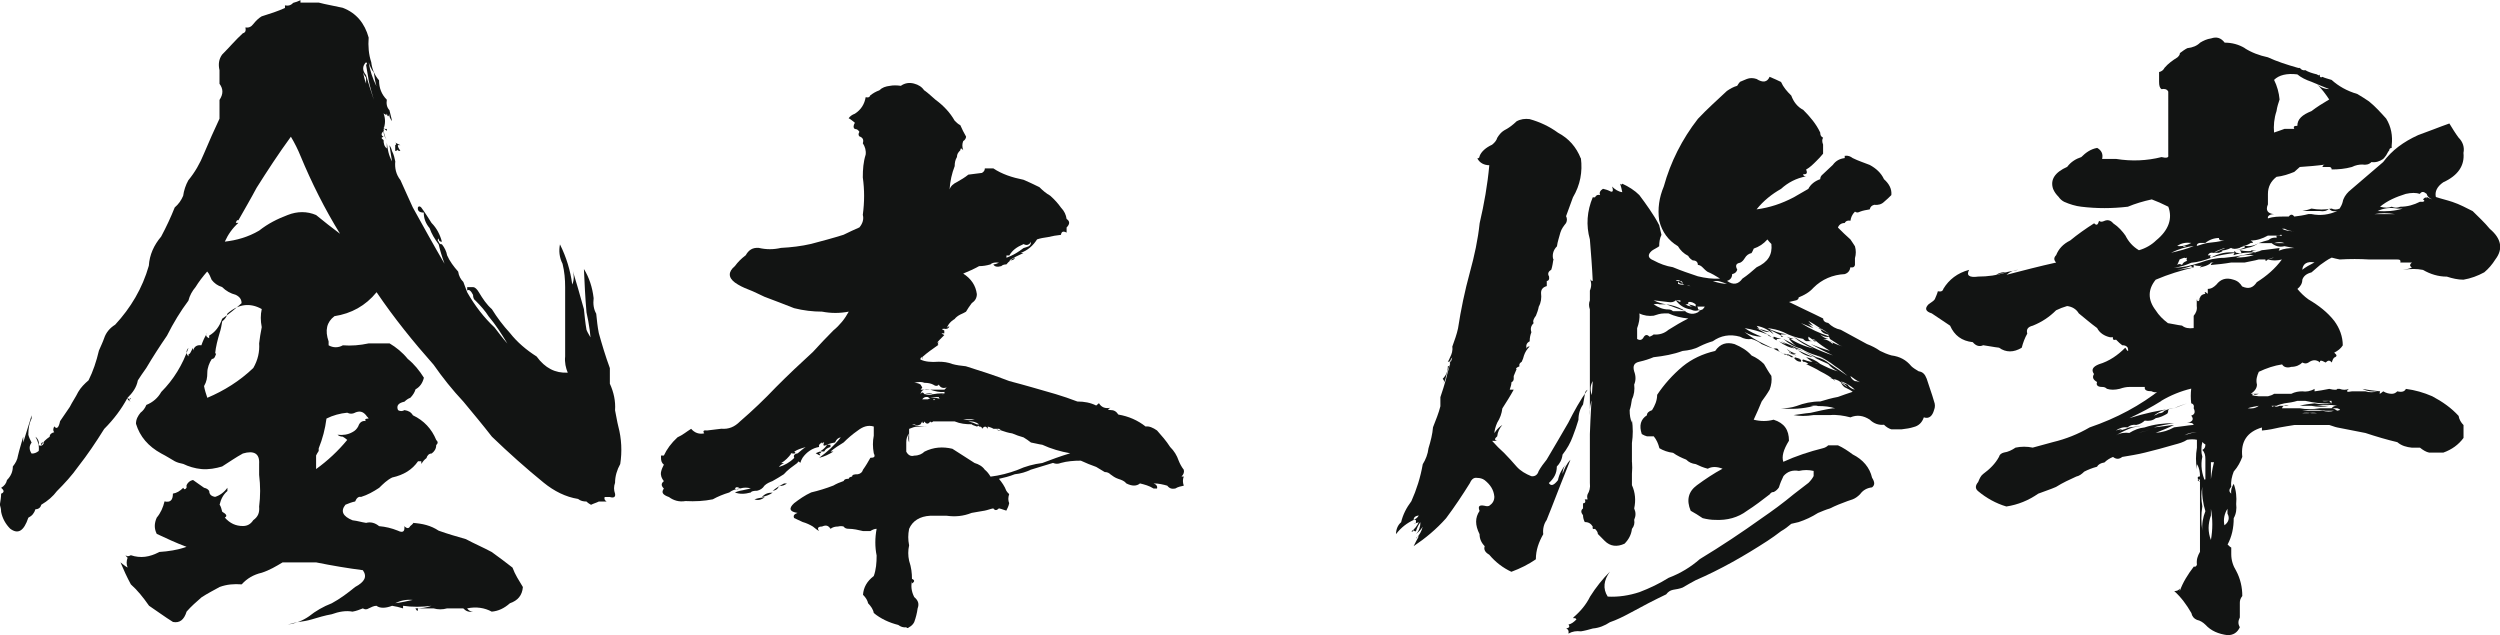
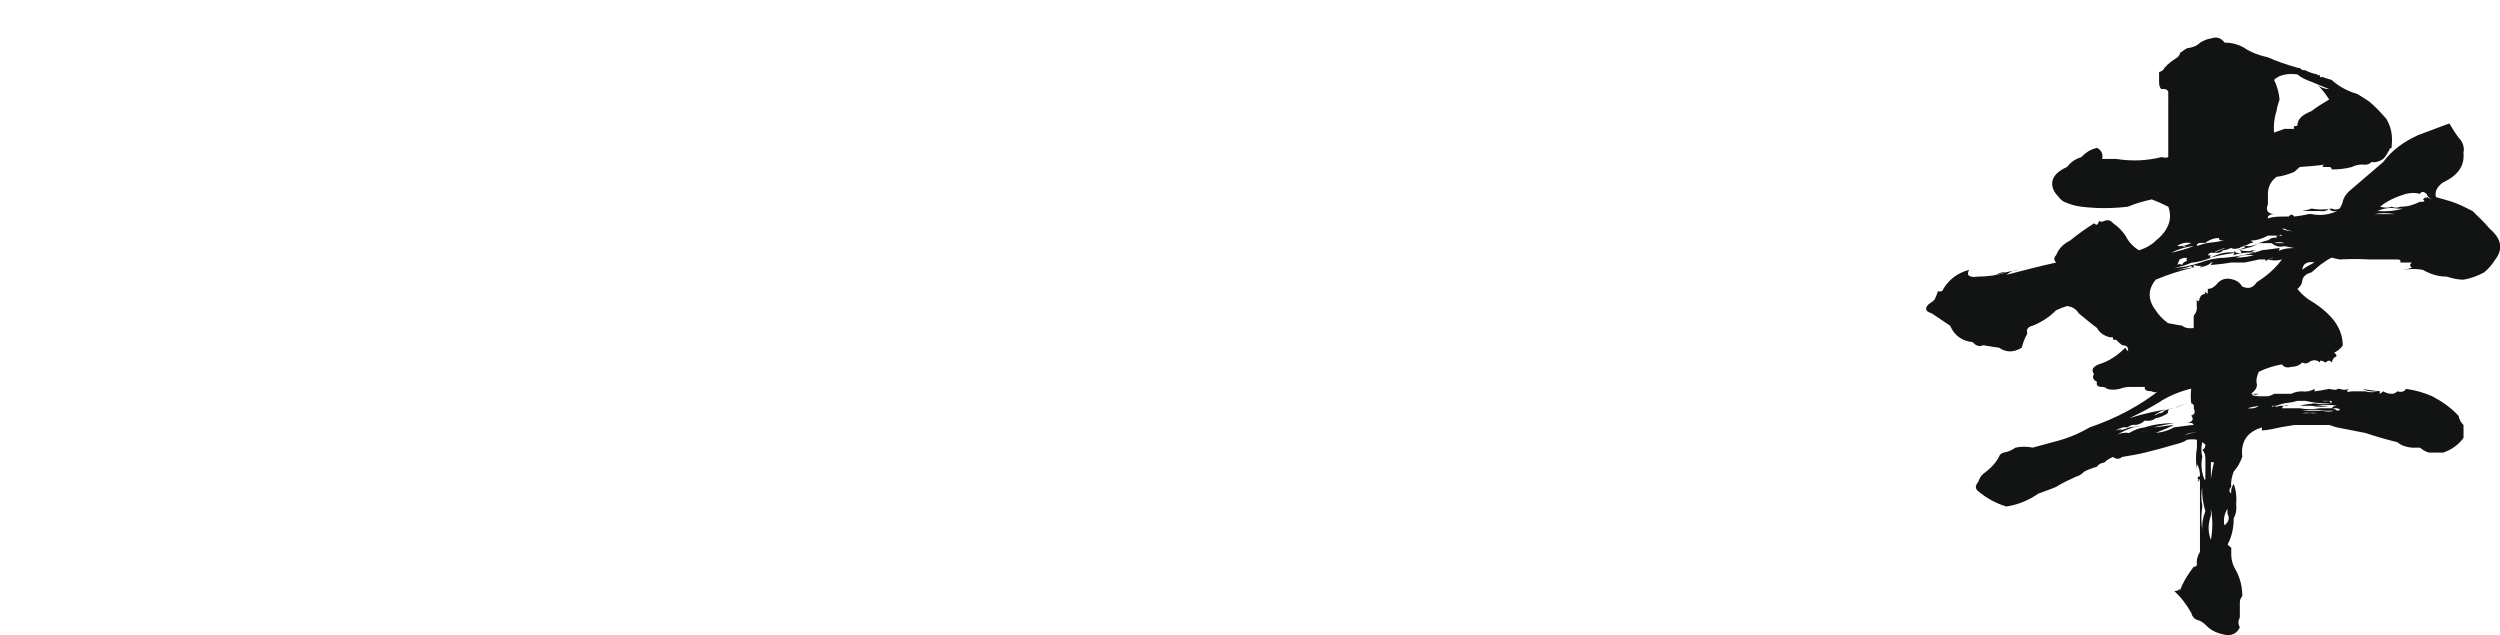
<svg xmlns="http://www.w3.org/2000/svg" id="_圖層_1" data-name="圖層 1" viewBox="0 0 375.75 95.44">
  <defs>
    <style>
      .cls-1 {
        fill: #121413;
      }
    </style>
  </defs>
-   <path class="cls-1" d="M47.91,.39c1.07,.29,2.34,.49,3.6,.78,2.05,.78,3.31,2.34,3.9,4.48-.1,1.27,0,2.53,.39,3.7,.1,.97,.49,1.95,1.17,2.72,0,1.17,.39,2.14,1.17,2.92-.1,.59,0,1.17,.39,1.56,.1,.49,.29,1.07,.39,1.66-.29-.39-.49-.78-.39-1.17-.1,.58-.29,.58-.39,0,0,.29-.1,.29-.49,0,.29,.78,.29,1.56,0,2.34h.49v.29c-.29-.2-.49-.39-.49-.58,0,.68,.1,1.36,.49,1.95-.29-.39-.49-.78-.49-1.36-.39,.39-.39,.68,0,.88-.39,.1-.39,.2,0,.49,0,.49,.1,.97,.49,1.26v-.88c.1,.98,.29,1.95,.78,2.82-.1-.78-.29-1.66-.39-2.43,.2,.29,.29,.49,.39,.88,.29,.58,.39,1.07,.49,1.56-.1,.98,.1,1.95,.78,2.82,.58,1.27,1.17,2.63,1.85,4.09,1.56,2.82,3.12,5.65,4.77,8.47-.39-1.07-.68-2.04-.88-2.92-.58-.78-1.07-1.56-1.36-2.43-.58-.68-.88-1.46-.88-2.34-.68,0-.97-.29-.88-.78,.1-.2,.29-.2,.49,0,.58,.78,1.07,1.56,1.56,2.34,.78,.78,1.27,1.75,1.56,2.82-.29,0-.49-.1-.49-.49-.19,.2-.19,.29,0,.49,.1,.29,.2,.39,.49,.39,.39,.49,.68,1.07,.78,1.66,.39,.88,.97,1.66,1.66,2.44,.1,.68,.39,1.17,.78,1.56,.2,.58,.39,1.07,.58,1.56,1.17,2.04,2.53,3.8,4.09,5.26,.68,.88,1.26,1.66,1.95,2.44-.88-1.46-1.75-2.82-2.82-4.09-.49-.78-1.17-1.56-1.95-2.34-.29-.2-.39-.49-.39-.88-.29-.58-.58-.88-.88-.68v-.49h.88c.29,0,.59,.29,.88,.78,.58,.97,1.17,1.85,1.95,2.53,.78,1.26,1.66,2.43,2.73,3.6,1.07,1.36,2.44,2.53,3.99,3.51,1.27,1.75,2.82,2.53,4.68,2.43-.29-.68-.49-1.55-.39-2.43v-10.42c0-1.17-.1-2.34-.39-3.51-.49-.97-.58-1.95-.39-2.92,.97,1.95,1.56,3.9,1.85,6.04,.29-.68,.29-1.46,0-2.34,.58,1.95,1.17,3.9,1.75,6.04,.1,.97,.2,2.04,.39,3.11,.19,.49,.49,.88,.68,1.27v1.46c0-1.75-.29-3.6-.68-5.36-.2-2.24-.29-4.38-.39-6.52,.78,1.27,1.27,2.73,1.46,4.38-.1,.88,0,1.66,.39,2.34,.1,.97,.19,1.95,.39,2.92,.49,1.75,.98,3.41,1.66,5.26v2.34c.58,1.27,.88,2.63,.78,3.99,.19,.88,.29,1.65,.49,2.43,.49,1.85,.58,3.8,.29,5.65-.49,.88-.78,1.85-.78,2.82-.2,.58-.2,1.07,0,1.65,.1,.49-.2,.68-.78,.49h-.78c-.1,.29,0,.49,.29,.68h-1.17c-.39,.2-.78,.29-1.17,.49-.2-.1-.49-.29-.68-.49-.49,0-.88-.09-1.27-.39-1.85-.29-3.6-1.17-5.16-2.44-2.63-2.14-5.26-4.48-7.79-6.92-1.36-1.75-2.82-3.5-4.28-5.26-1.65-1.76-3.12-3.6-4.48-5.55-3.02-3.41-5.94-7.01-8.57-10.9-1.66,2.04-3.8,3.21-6.33,3.6-1.17,.88-1.46,2.14-.88,3.8v.58c.68,.39,1.46,.39,2.14,0,1.27,.1,2.53,0,3.9-.29h3.12c.98,.58,1.95,1.36,2.73,2.33,.97,.78,1.75,1.75,2.43,2.83-.19,.78-.58,1.37-1.26,1.75-.1,.39-.39,.88-.78,1.27-.29,.1-.58,.29-.88,.58-.88,.19-1.26,.58-.97,1.27,.29,.19,.68,.19,.97,0,.58,.09,.98,.29,1.27,.78,1.65,.78,2.82,2.04,3.5,3.7,.29,.29,.29,.49,0,.78,0,.58-.29,.97-.68,1.26-.39,0-.68,.29-.78,.69-.39,.29-.58,.58-.78,.88v-.4h-.49c-.88,1.27-2.14,2.05-3.89,2.44-.78,.39-1.36,.97-1.95,1.55-.88,.58-1.75,1.07-2.73,1.37-.39-.1-.68,.19-.88,.68-.49,.1-.98,.29-1.46,.49-.78,.97-.39,1.75,1.07,2.34,.78,.09,1.36,.29,2.04,.39,.68-.19,1.36,0,1.95,.49,.97,.09,1.85,.29,2.82,.68,.78,.39,1.07,.1,.97-.68,.39,.39,.68,.39,.88,0,.49-.39,.58-.58,.39-.49,1.46,.1,2.72,.39,3.89,1.17,1.36,.49,2.73,.88,4.09,1.27,1.26,.68,2.63,1.26,3.89,1.94,1.07,.78,2.14,1.56,3.12,2.34,.39,1.07,.98,1.95,1.56,2.92-.1,1.27-.78,2.04-1.95,2.44-.88,.78-1.75,1.17-2.73,1.26-1.07-.58-2.34-.78-3.7-.49,.2,.29,.49,.49,.88,.49-.68,.1-1.07-.09-1.46-.49h-2.43c-.68,.19-1.36,.19-2.04,0h-2.34c0,.49-.1,.49-.39,0,.88,0,1.66-.1,2.43-.39-1.46,.2-2.92,.2-4.28,0v.39c-.58-.19-1.07-.29-1.65-.39-.98,.39-1.85,.39-2.34,0-.39,0-.78,.2-1.17,.39-.29,.19-.58,.19-.88,0-.49,.19-.97,.39-1.56,.49-.98-.19-2.05,0-3.12,.39-1.07,.19-2.05,.49-3.02,.78-.68,.2-1.27,.29-2.04,.4-.49,.09-.98,.19-1.56,.39,1.17-.2,2.24-.58,3.22-1.27,.97-.78,2.14-1.46,3.41-1.95,1.26-.68,2.43-1.56,3.5-2.44,1.46-.78,1.85-1.56,1.17-2.53-2.24-.29-4.58-.68-7.01-1.17h-5.06c-.97,.58-1.95,1.17-3.12,1.55-1.26,.29-2.24,.88-3.02,1.75-1.17-.09-2.24,0-3.31,.39-.88,.49-1.85,.98-2.73,1.56-.78,.68-1.56,1.36-2.24,2.14-.39,1.27-1.07,1.75-2.05,1.56-1.26-.78-2.43-1.66-3.6-2.44-.88-1.26-1.75-2.34-2.73-3.21-.58-1.07-1.07-2.14-1.56-3.31,.39,.29,.68,.58,1.07,.78-.19-.49-.19-.98,0-1.46-.19-.19-.29-.3-.29-.39,.2,.2,.39,.2,.78,0,1.46,.49,2.82,.29,4.28-.49,1.36-.09,2.73-.29,4.09-.77-1.56-.58-3.02-1.27-4.48-1.95-.39-.78-.39-1.56,0-2.44,.58-.68,.97-1.56,1.17-2.44,.88,.2,1.26-.19,1.26-1.17,.58-.09,1.07-.39,1.56-.88,.1,.29,.29,.29,.49,0v-.39c.19-.39,.49-.68,.97-.78,.58,.39,1.07,.78,1.66,1.17,.39,.1,.58,.2,.78,.49,0,.49,.29,.78,.88,.88,.68-.2,1.36-.68,1.85-1.37v.49c-.58,.49-.97,1.17-1.17,2.04,.2,.29,.29,.68,.39,1.07,.68,.39,.78,.68,.39,.88,.78,.88,1.66,1.27,2.72,1.27,.68,0,1.17-.29,1.56-.88,.68-.49,.97-1.07,.88-2.04,.2-1.56,.2-3.12,0-4.77v-1.65c.1-1.56-.78-2.05-2.44-1.56-1.07,.58-2.04,1.27-3.12,1.95-.97,.29-2.04,.49-3.12,.39-.97-.09-1.95-.39-2.72-.77-.49-.1-.88-.2-1.27-.4-.68-.39-1.26-.77-2.04-1.17-1.95-1.07-3.21-2.53-3.8-4.47,0-.68,.29-1.17,.68-1.66,.39-.29,.68-.68,.88-1.17,.98-.39,1.75-1.07,2.24-1.95,1.85-1.85,3.21-4.09,4.09-6.62-.39,.39-.39,.88,0,1.27,0-.29,0-.39,.19-.39,.2-.29,.29-.58,.49-.88v.39c.2-.58,.58-.88,1.26-.78,.2-.58,.49-1.27,.88-1.85-.29,.29-.2,.58,.29,.78v-.39c.88-.49,1.56-1.36,1.95-2.53,.98-.68,1.95-1.46,2.92-2.34,0-.58-.29-.97-.88-1.26-.78-.2-1.46-.58-2.05-1.17-.68-.2-1.17-.58-1.56-1.07-.2-.49-.39-.97-.68-1.26-.68,.78-1.27,1.56-1.75,2.34-.49,.58-.88,1.26-1.07,2.04-1.17,1.56-2.24,3.31-3.22,5.26-1.07,1.56-2.14,3.21-3.12,4.87-.49,.68-.88,1.26-1.26,1.85-.2,1.07-.78,1.86-1.56,2.63,.29,.29,.49,.29,.49,0-.29,.19-.29,.39,0,.58-.39-.19-.49-.39-.49-.58-.88,1.65-2.04,3.21-3.5,4.67-1.27,2.04-2.53,3.9-3.9,5.65-.97,1.37-2.04,2.53-3.21,3.7-.58,.78-1.36,1.46-2.34,2.04-.1,.39-.39,.68-.88,.68-.19,.58-.49,.98-1.07,1.27-.68,2.04-1.56,2.53-2.73,1.65-.68-.68-1.17-1.55-1.36-2.53,0-.39-.1-.78-.19-1.07,.1-.58,.19-1.17,.19-1.66,.49-.19,.49-.49,0-.88,.49-.29,.78-.68,.88-1.17,.58-.58,.88-1.26,.88-2.04,.39-.49,.68-.97,.78-1.66,.2-.88,.49-1.75,.78-2.82v.88c.39-1.36,.88-2.73,1.26-4.09v.49c-.39,.78-.49,1.56-.49,2.44,.1,.39,.29,.78,.49,1.17-.39,.49-.39,1.07,0,1.65,.39,0,.68-.09,1.07-.39,.1-.78-.1-1.46-.49-2.14,.39,.29,.59,.78,.49,1.27,.39,.19,.68,0,.78-.39-.29-.1-.49,.1-.39,.39,.29-.49,.68-.88,1.26-1.27,0-.39,.29-.58,.68-.68-.19-.19-.19-.49,0-.88,.39,.49,.68,.2,.88-.78,.49-.68,.97-1.46,1.46-2.14,.39-.78,.88-1.46,1.26-2.24,.39-.68,.98-1.27,1.56-1.76,.68-1.36,1.17-2.82,1.56-4.47,.29-.68,.58-1.27,.78-1.85,.29-.88,.88-1.56,1.66-2.04,2.34-2.53,4.09-5.46,5.06-8.86,.1-1.65,.78-3.12,1.85-4.38,.78-1.46,1.46-2.92,2.04-4.38,.58-.49,.98-1.07,1.27-1.75,.1-.78,.39-1.65,.78-2.34,.97-1.17,1.75-2.53,2.34-3.99,.78-1.85,1.56-3.6,2.34-5.26v-2.82c.58-.88,.58-1.65,0-2.43v-2.04c-.2-.88-.1-1.66,.39-2.34,1.07-1.07,2.05-2.24,3.12-3.21,.39-.1,.49-.39,.39-.88,.49,.1,.88-.1,1.17-.49,.39-.49,.78-.88,1.26-1.17,1.27-.39,2.44-.78,3.51-1.26v-.39c.49,.1,.88,0,1.26-.39,.39-.1,.68-.2,1.07-.39V.39h2.73Zm-13.73,46.74c-.1,.49-.39,.88-.78,1.17-.1,.58-.19,1.17-.39,1.75-.29,.98-.58,2.05-.68,3.12,.19-.19,.19,0,0,.39-.1,.29-.29,.39-.49,.39-.39,.58-.68,1.37-.68,2.04,0,.78-.1,1.37-.49,2.04,.1,.58,.29,1.17,.49,1.76,2.53-1.07,4.87-2.53,6.91-4.48,.68-1.17,.97-2.44,.88-3.7,.1-.78,.2-1.56,.39-2.44-.19-.97-.19-1.85,0-2.72-1.75-.98-3.5-.78-5.16,.68Zm9.54-26.58c-1.85,2.53-3.5,5.06-5.16,7.69-.88,1.66-1.85,3.31-2.73,4.87-.2-.1-.29,.1-.39,.39h.39c-.88,.78-1.56,1.75-2.04,2.82,1.75-.2,3.5-.68,5.16-1.66,1.36-1.07,2.73-1.75,4.28-2.34,1.46-.58,2.92-.58,4.28,0,1.17,.97,2.44,1.95,3.6,2.82-2.34-3.8-4.28-7.7-5.94-11.69-.39-.97-.88-1.95-1.46-2.92Zm9.64,41.48c-.39,.2-.78,.2-1.17,0-1.07,.1-2.14,.39-3.12,.88-.2,1.56-.58,3.02-1.17,4.48v.39c-.2,.29-.29,.49-.39,.68v2.04c1.75-1.26,3.31-2.72,4.68-4.38-.2-.19-.49-.39-.68-.49-.29,0-.58-.1-.78-.29,.78,.1,1.56,0,2.24-.39,.39-.19,.68-.49,.88-.88,.19-.58,.58-.88,1.17-.78-.29-.19-.1-.39,.39-.39-.1-.19-.29-.29-.39-.49-.49-.58-.98-.68-1.66-.39Zm1.17-52c0,.88,.2,1.75,.49,2.53v-.88c-.39-.49-.58-1.07-.49-1.66Zm.49-.68c-.58,.58-.58,1.26,0,1.95,.39,1.36,.78,2.53,1.17,3.7-.29-.97-.58-1.95-.78-2.92-.1-.78-.29-1.56-.39-2.34,.19-.1,.19-.2,0-.39Zm.39,0c.2,1.26,.58,2.43,1.17,3.6-.19-.68-.29-1.36-.39-2.04-.39-.49-.58-.97-.78-1.56Zm4.38,12.46c0,.29,.19,.58,.39,.88-.39,0-.49-.1-.39-.39,0,.29-.2,.39-.39,.39v-.88c.2-.1,.2-.2,0-.39,.2,.1,.49,.29,.78,.39h-.39Zm-.39,68.85c.88-.1,1.75-.29,2.63-.49-.98-.09-1.85,.1-2.63,.49Z" />
-   <path class="cls-1" d="M138.96,13.6c.6,.43,1.11,.94,1.62,1.37,1.28,.94,2.22,1.97,2.9,3.16,.26,.26,.51,.52,.86,.69,.26,.59,.51,1.11,.86,1.71,0,.26-.17,.52-.43,.68-.17,.43-.17,.86,0,1.37-.26-.34-.43-.34-.43,0-.34,.34-.51,.59-.51,1.02-.26,.43-.34,.86-.34,1.37-.43,1.11-.68,2.22-.77,3.5,.17-.52,.6-.86,1.11-1.11,.6-.34,1.19-.68,1.71-1.11,.68-.09,1.37-.17,2.05-.26,.26-.17,.43-.34,.43-.68h1.28c1.28,.86,2.82,1.37,4.53,1.71,.77,.34,1.54,.68,2.39,1.11,.51,.51,1.02,.94,1.62,1.28,.68,.6,1.2,1.19,1.62,1.79,.51,.52,.77,1.11,.85,1.71,.51,.34,.51,.77,0,1.28v.77c-.51-.26-.77-.17-.85,.34-.69,.08-1.28,.17-1.97,.34-.6,.08-1.11,.17-1.62,.34-.6,.94-1.37,1.63-2.48,2.05h.43c-.77,.34-1.45,.69-2.14,1.12,.43,0,.77-.09,.86-.43-.51,.26-.94,.59-1.28,1.02-.34,0-.6,.09-.77,.26-.6,.17-1.02,.09-1.19-.26,.34,0,.6-.17,.85-.26-.6-.08-1.02,0-1.28,.26-.6,.17-1.11,.26-1.71,.26-.77,.43-1.54,.77-2.39,1.12,1.2,.77,1.88,1.79,2.05,3.08,0,.59-.26,1.02-.77,1.37-.34,.43-.6,.86-.86,1.28-.26,.17-.51,.26-.86,.43-.34,.17-.68,.43-.86,.68-.6,.34-1.02,.86-1.2,1.45,.09-.26,.26-.34,.43-.34-.17,.34-.43,.43-.77,.34-.43,0-.43,.09,0,.26v.43h-.43c.09,.08,.26,.17,.43,.26-.51,.51-.94,.94-1.37,1.45,0-.26,.17-.34,.51-.34-.17,.26-.17,.34,0,.34-.86,.6-1.71,1.2-2.48,1.88,.09,0,.09,.08,0,.34v-.34c-.17,0-.26,.17-.26,.34,.68,.34,1.62,.43,2.74,.34,.77,0,1.37,.08,2.05,.34,.6,.17,1.28,.26,2.05,.34,2.14,.68,4.36,1.37,6.5,2.22,2.31,.6,4.62,1.28,7.01,1.97,1.11,.34,2.14,.68,3.25,1.11,1.03,0,1.97,.17,2.82,.6,.17-.08,.26-.26,.43-.34,.34,.59,.94,.85,1.71,.68-.43,.26-.43,.34,0,.34,.51,0,.86,.17,1.2,.68,1.54,.26,2.91,.86,4.1,1.8,.51-.09,1.11,.17,1.71,.59,.68,.77,1.37,1.54,1.97,2.48,.6,.59,1.02,1.28,1.28,2.05,.17,.43,.43,.94,.77,1.37,.09,.34,0,.68-.34,1.03h.34c-.17,.43-.17,.86,0,1.37-.43,.09-.86,.17-1.28,.43-.51,.09-.86,0-1.2-.43-.6-.17-1.28-.34-2.05-.34,.43,.17,.6,.43,.51,.77h-.51c-.68-.43-1.37-.6-2.05-.77-.51,.43-1.2,.43-2.05,0-.26-.34-.68-.52-1.2-.68-.51-.17-.85-.43-1.2-.69-.17-.17-.43-.34-.85-.34-.43-.26-.86-.51-1.28-.77-.77-.26-1.54-.59-2.31-.94-1.03,0-2.05,.08-2.99,.34-.43,.17-.77,.17-1.2,0-1.11,.34-2.22,.68-3.34,1.02-.68,.34-1.54,.6-2.39,.68-.86,.34-1.62,.52-2.39,.69,.43,.51,.86,1.11,1.11,1.79,.09,.17,.26,.34,.43,.51-.17,.51-.17,.94,0,1.37-.08,.43-.26,.77-.43,1.11-.34-.08-.68-.26-1.11-.34-.34,.34-.6,.34-.85,0-.43,.08-.86,.26-1.28,.34-.68,.09-1.37,.26-1.97,.34-1.28,.51-2.48,.6-3.76,.43h-2.48c-1.54,.08-2.65,.77-3.16,1.97-.17,.86-.17,1.62,0,2.48-.17,.77-.17,1.54,0,2.31,.34,1.02,.43,1.88,.43,2.73,.43,.17,.43,.43,0,.68v-.34c-.17,.77-.09,1.54,.34,2.39,.6,.51,.77,1.02,.51,1.71-.09,.68-.26,1.37-.51,2.05-.17,.34-.43,.6-.77,.77-.17,.17-.34,.17-.43,0-.43,.09-.86-.08-1.2-.34-1.37-.34-2.65-.94-3.68-1.79-.08-.52-.43-1.03-.85-1.46-.09-.43-.34-.86-.77-1.28,.08-1.11,.6-2.05,1.62-2.82,.34-.94,.43-1.97,.43-3.08-.26-1.28-.26-2.65,0-4.02-.34,0-.68,.17-.94,.34h-1.11c-.69-.17-1.46-.34-2.14-.34-.34,0-.6-.08-.77-.34-.26-.08-.51-.08-.86,0-.43,0-.77,.09-1.11,.34-.34-.51-.68-.6-1.28-.34-.6,0-.77,.26-.43,.68-.34-.17-.6-.42-.94-.68-.43-.26-.94-.51-1.54-.68-.43-.17-.86-.43-1.28-.6-.17-.34,0-.59,.51-.77-1.2-.17-1.37-.68-.51-1.46,.77-.59,1.62-1.19,2.57-1.62,1.11-.26,2.22-.6,3.33-1.03,.43-.26,1.02-.51,1.54-.68,.09-.26,.34-.34,.77-.34q.17-.17,0,0c0-.17,.17-.26,.51-.34,0-.26,.26-.34,.86-.34,.43-.08,.68-.34,.77-.68,.43-.59,.77-1.19,1.11-1.79,.6,0,.77-.17,.51-.68-.17-.94-.17-1.79,0-2.65v-1.37c-.85-.26-1.62,0-2.39,.59-.86,.6-1.54,1.2-2.14,1.8-.68,.42-1.37,.85-1.97,1.37h.43c-.68,.43-1.37,.77-2.14,.94,1.2-.86,2.31-1.88,3.25-3.08-.43,.08-.68,.34-.86,.77-.43,.08-.85,.17-1.2,.34h.51v.34c-.51,.17-.77,.34-.94,.68h-.77c.43,.17,.43,.26,0,.26,.34,.43,.17,.43-.51,0,.77-.26,1.37-.68,1.71-1.28-.51,.26-.68,.17-.43-.34-.26,0-.34,.08-.34,.34v-.34c-.43,.26-.51,.42-.43,.68-1.02,.17-1.88,.77-2.48,1.62-.17,.26-.26,.51-.34,.77-.26-.26-.34-.26-.43,0-.68,.51-1.46,1.02-2.05,1.71-.51,.34-1.11,.69-1.71,1.03-.43,.17-.85,.34-1.2,.68-.26,.43-.68,.68-1.11,.77-.51,0-.86,.08-.94,.26-.94,.26-1.71,.26-2.39,0,.17-.08,.43-.17,.77-.26,.6-.09,1.11-.26,1.62-.34-.51-.17-1.03-.17-1.62,0-.34-.26-.6-.26-.77,0,.17,.17,.43,.17,.77,0-.68,.09-1.2,.26-1.62,.6-.86,.26-1.71,.6-2.48,1.03-1.28,.26-2.65,.34-4.1,.26-.94,.17-1.8-.09-2.48-.6-.94-.34-1.2-.68-.77-1.28-.43-.43-.43-.77,0-1.11-.34-.43-.51-.86-.43-1.37,.09-.43,.26-.77,.43-1.11-.34-.26-.43-.6-.43-1.03v-.34h.43c.43-.94,1.11-1.88,2.05-2.74,.77-.34,1.37-.86,2.05-1.28,.51,.6,1.2,.86,1.97,.68-.26-.34-.09-.51,.43-.43,.68-.08,1.45-.17,2.14-.26,1.11,.09,1.97-.26,2.82-1.11,1.88-1.62,3.67-3.33,5.38-5.13,1.79-1.8,3.68-3.59,5.56-5.3,1.02-1.11,2.05-2.22,3.08-3.24,.94-.77,1.71-1.71,2.31-2.82-1.37,.26-2.65,.26-4.02,0-1.37,0-2.82-.17-4.19-.52-1.45-.59-2.9-1.11-4.45-1.71-.77-.34-1.54-.77-2.48-1.12-.68-.26-1.37-.59-1.97-1.02-1.03-.77-1.03-1.63,0-2.48,.43-.59,.94-1.11,1.62-1.62,.43-.77,1.02-1.19,1.97-1.11,1.11,.26,2.22,.26,3.33,0,1.54-.08,3.08-.26,4.53-.6,1.62-.43,3.25-.86,4.87-1.37,.86-.43,1.62-.77,2.39-1.11,.51-.6,.68-1.28,.51-1.88,.26-1.97,.26-3.76,0-5.64,0-1.2,.08-2.31,.43-3.42,.08-.6-.09-1.2-.43-1.71,.17-.51,0-.86-.51-1.03-.17-.17-.17-.43,0-.68-.17-.26-.34-.43-.68-.43-.26-.17-.26-.51,0-.94-.34-.26-.6-.51-.94-.68,.26-.34,.51-.51,.94-.68,.94-.6,1.45-1.46,1.62-2.48,.43,.09,.6,0,.68-.26,.43-.34,.86-.59,1.37-.77,.43-.43,.94-.6,1.62-.68,.43-.09,1.02-.09,1.62,0,.6-.43,1.28-.52,1.97-.34s1.2,.51,1.54,1.03Zm-25.56,61.46c.43-.17,.94-.26,1.54-.34-.51,.43-1.02,.51-1.54,.34Zm1.11-.34c.43-.51,.94-.68,1.62-.68-.43,.34-1.02,.51-1.62,.68Zm2.56-1.71c-.09,.43-.43,.68-.94,.77,.51-.43,1.03-.77,1.71-1.11h.43c-.34,.26-.77,.43-1.2,.34Zm2.31-5.13c.34,.26,.17,.34-.43,.26,.17-.08,.34-.17,.43-.26-.17,.17-.43,.26-.77,.26h.34c-.43,.6-.94,1.11-1.54,1.46h.43c-.34,.17-.6,.34-.77,.59,.86-.26,1.62-.68,2.31-1.37-.17-.34,0-.6,.51-.68,.43-.34,.77-.68,1.2-.94-.6,.17-1.2,.34-1.71,.68Zm20.86-4.53c-.17,.17-.34,.17-.43,0-.26,.43-.6,.43-.86,0-.17,.34-.26,.34-.34,0-.09,.17-.17,.26-.26,.43-.26,.17-.6,.17-.94,0h-.34c.77,.26,1.54,.34,2.39,.34h-1.54c-.43,0-.86,.17-1.28,.34v2.05c-.17-.43-.17-.86,0-1.37-.34,.43-.43,.86-.43,1.37v1.37c.26,.51,.68,.77,1.2,.6,.68,0,1.2-.26,1.54-.6,1.37-.68,2.74-.77,4.19-.43,1.11,.68,2.22,1.45,3.34,2.14,.6,.17,1.2,.51,1.54,1.02,.34,.26,.6,.6,.86,1.03,1.37-.17,2.74-.51,4.1-1.03,1.11-.51,2.39-.86,3.68-1.02,1.37-.52,2.74-1.03,4.19-1.46-1.45-.26-2.91-.68-4.19-1.28-.6-.08-1.2-.26-1.71-.34-.34-.26-.68-.52-1.11-.77-.6-.17-1.11-.34-1.71-.6-.6-.08-1.11-.26-1.62-.43-.34,.09-.6,0-.77-.26,.17,.17,.43,.26,.77,.26-.08-.08-.26-.17-.34-.26h-.85c-.26-.17-.6-.26-.86-.34v.34c-.26-.43-.51-.43-.86,0,0-.26-.17-.34-.43-.34-.17-.17-.26-.26-.34-.34,.26,.17,.26,.26,0,.34-.51-.17-.77-.26-.77-.34-.94,0-1.71-.08-2.57-.43h-3.25Zm-2.82-5.81c.34,0,.68,.08,.94,.26,.08,.17,.17,.26,.26,.43-.09,.17-.17,.26-.26,.34h3.59c.09-.08,.17-.17,.34-.34-.51,.17-.94,.08-1.19-.43-.17,.26-.51,.26-.86,0-.34-.17-.77-.26-1.28-.26-.43-.17-.94-.17-1.54,0Zm.94,1.71h.6c.51,.17,.94,.17,1.28,0,.94,.34,1.88,.52,2.9,.43-1.02,.17-1.97,.09-2.9-.43,.86-.17,1.71-.17,2.48,0h-1.2c.34,.09,.51-.08,.43-.34-.68,.08-1.37-.09-2.14-.34-.94-.17-1.37,.09-1.45,.68Zm0,0h1.88c-.34-.17-.77-.17-1.28,0-.26-.34-.43-.34-.6,0Zm.26,.77h1.62c.08,.17,.17,.17,.34,0h-1.11c.26-.17,.51-.17,.77,0-.34-.09-.6-.17-.77-.34-.43-.08-.69,.09-.86,.34Zm1.2-.34c.68,.09,1.2,.17,1.71,.34-.26,0-.43-.17-.43-.34h-1.28Zm4.96,3.34c.6,.17,1.2,.17,1.71,0h-1.71Zm.77,.34c.51,.08,.94,.26,1.28,.43h.34c-.43-.34-.94-.51-1.62-.43Zm8.29-26.67c-1.02,.43-1.71,.94-2.14,1.71h-.43v.34c.94-.34,1.8-.86,2.57-1.46,.26-.08,.6-.17,.77-.26,.26-.17,.34-.34,.34-.68-.26,.51-.68,.59-1.11,.34Z" />
-   <path class="cls-1" d="M237.61,23.77c.26,2.05-.09,4.02-1.2,5.9-.34,.94-.69,1.88-1.03,2.82,.17,.34,.17,.68,0,1.03-.34,.43-.68,.85-.86,1.45-.17,.68-.43,1.37-.51,2.05-.6,.6-.77,1.37-.51,2.14v-.34c-.09,.6-.17,1.2-.34,1.71-.43,.26-.6,.6-.34,1.02,.09,.43-.09,.68-.34,.68v.77c-.6,.17-.86,.51-.86,1.03,.09,.77,0,1.45-.34,2.05-.09,.51-.26,.94-.43,1.37-.34,.43-.51,.86-.34,1.11-.43,.43-.51,.86-.34,1.37-.17,.43-.26,.85-.26,1.37-.51,.26-.6,.68-.43,1.11,0-.26,.17-.34,.43-.34-.43,.43-.68,.85-.86,1.37-.08,.34-.17,.59-.34,.94-.26,.17-.43,.34-.34,.68-.43,.17-.6,.34-.43,.43-.17,.34-.26,.68-.43,1.03v.43c0,.26-.17,.43-.34,.51,0,.43-.17,.77-.26,1.11h.6c-.51,.94-1.11,1.88-1.71,2.82-.09,.77-.34,1.46-.77,2.14-.26,.6-.43,1.19-.43,1.71-.09,.26-.17,.51-.34,.68,.26-.86,.77-1.54,1.54-2.05-.43,.52-.69,1.03-.77,1.71-.43,.34-.43,.6,0,.68h-.77c.6,.68,1.2,1.28,1.79,1.8,.68,.68,1.28,1.37,1.88,2.05,.6,.68,1.37,1.11,2.22,1.46,.51,.08,.94-.17,1.11-.77,.34-.6,.77-1.19,1.2-1.71,1.11-1.88,2.22-3.76,3.25-5.55,.86-1.71,1.8-3.42,2.91-4.96-.34,.17-.43,.43-.43,.77-.09,.43-.17,.94-.26,1.45-.43,.6-.69,1.37-.69,2.31-.26,.86-.51,1.62-.85,2.48-.34,.94-.86,1.88-1.54,2.74-.09,.77-.43,1.37-.86,1.79,0,1.03-.43,1.79-1.2,2.48,.34,.52,.77,.34,1.37-.43,.17-.86,.6-1.71,1.2-2.39-.34,.43-.51,.94-.51,1.46,.26-.77,.6-1.54,1.19-2.14-1.02,2.48-1.96,4.96-2.9,7.35-.26,.6-.43,1.11-.68,1.71-.43,.59-.6,1.37-.51,2.13-.68,1.2-1.11,2.39-1.11,3.77-1.11,.77-2.31,1.37-3.68,1.88-1.28-.6-2.39-1.45-3.33-2.57-.6-.34-.86-.77-.68-1.28-.51-.52-.77-1.11-.77-1.8-.69-1.37-.69-2.48,0-3.5-.26-.68-.09-.94,.77-.77,.26,.08,.51,.08,.68,0,.51-.34,.77-.77,.77-1.37-.09-1.03-.6-1.8-1.45-2.48-.34-.26-.77-.34-1.11-.34-.51-.09-.85,.17-1.11,.77-1.11,1.79-2.31,3.59-3.59,5.3-1.45,1.63-3.08,2.99-4.87,4.19,.26-.52,.51-1.03,.77-1.46-.17,0-.34,.08-.43,.34,.51-.52,.86-1.12,1.02-1.8-.26,.43-.6,.77-1.02,1.11,.51-.51,.68-1.19,.68-1.79-.34,.43-.51,.86-.68,1.37-.26,0-.34-.08-.34-.34,0,.34-.09,.43-.34,.34,.51-.34,.86-.85,1.11-1.37-.26,.09-.51,.17-.77,.26,.26,0,.34-.08,.34-.26,.09-.34-.09-.43-.34-.34,.34-.17,.6-.34,.77-.68-.51,.08-.77,.26-.77,.68-.94,.43-1.88,1.11-2.65,2.13,0-.68,.26-1.37,.77-1.79,.26-1.11,.77-2.14,1.54-3.16,.77-1.71,1.37-3.59,1.71-5.56,.43-.68,.77-1.54,.86-2.39,.34-1.11,.6-2.13,.68-3.16,.43-1.11,.86-2.14,1.11-3.16v-1.37c.34-.94,.6-1.88,.85-2.73,.26-1.11,.6-2.22,.94-3.25-.26,.26-.43,.68-.34,1.03,.26-.43,.09-.52-.34-.34,.09-.17,.26-.43,.34-.68,.26-.51,.43-1.03,.34-1.62,.34-.94,.68-1.88,.86-2.74,.43-2.82,1.02-5.64,1.79-8.46,.68-2.48,1.2-4.87,1.46-7.35,.68-2.91,1.19-5.81,1.45-8.72-.77,0-1.45-.34-1.8-1.03,.17,0,.34-.08,.34-.34,.26-.68,.94-1.28,1.88-1.71,.43-.34,.68-.69,.77-1.03,.26-.43,.6-.86,1.02-1.11,.68-.34,1.37-.86,1.88-1.37,.6-.34,1.28-.43,1.97-.34,1.54,.43,2.99,1.11,4.27,2.05,1.62,.86,2.74,2.14,3.42,3.85Zm-20.26,32.74c-.08,.51-.26,.94-.51,1.28,.26-.34,.26-.6,0-.86,.51-.52,.77-1.11,.77-1.88,.26,0,.34-.08,.34-.34-.26,.59-.43,1.19-.6,1.79Zm45.9-3.08c.77,.34,1.37,.77,1.88,1.28,.34,.59,.68,1.19,1.11,1.79,.09,.68,0,1.37-.26,2.05-.34,.6-.77,1.2-1.2,1.79-.34,.86-.77,1.8-1.2,2.74,1.02,.26,2.05,.26,2.99,0,1.62,.51,2.31,1.54,2.31,3.16-.85,1.37-1.11,2.39-.85,3.17,1.88-.86,3.93-1.54,5.98-2.05,.34-.08,.6-.26,.77-.43h1.46c.77,.34,1.54,.86,2.22,1.37,1.54,.77,2.56,1.97,2.91,3.5,.43,.68,.43,1.11,0,1.45-.77,.09-1.37,.43-1.8,1.03-.34,.34-.68,.6-1.11,.77-.26,.08-.51,.17-.77,.26-.94,.34-1.79,.68-2.65,1.11-.6,.17-1.2,.43-1.8,.68-.94,.6-1.88,1.03-2.9,1.37-.34,.09-.77,.17-1.11,.26-.51,.43-.94,.77-1.54,1.11-.69,.52-1.37,1.03-2.05,1.46-3.42,2.22-7.01,4.28-10.77,5.9-.6,.34-1.28,.68-1.97,1.11-.43,.17-.94,.26-1.45,.34-.43,.08-.77,.34-1.02,.68-1.8,.86-3.59,1.79-5.47,2.82-.94,.51-1.97,1.02-2.99,1.37-.77,.51-1.62,.86-2.56,.94-.6,.17-1.2,.34-1.79,.43-.69-.08-1.28,0-1.88,.34,.09-.43-.08-.68-.34-.77,.43-.08,.6-.26,.34-.59,.43-.09,.77-.34,1.2-.77-.17-.26-.34-.26-.51,0,.17-.08,.17-.26,0-.26,1.11-.94,1.97-1.97,2.56-3.17,.86-1.37,1.88-2.65,2.99-3.76-.94,1.28-1.11,2.57-.34,3.76,1.62,.09,3.25-.17,4.79-.68,1.54-.59,2.99-1.28,4.36-2.14,1.79-.68,3.33-1.62,4.7-2.82,3.25-1.97,6.33-4.02,9.32-6.16,1.62-1.11,3.25-2.31,4.79-3.59,.77-.6,1.45-1.11,2.22-1.71,.34-.34,.6-.68,.77-1.02v-.77c-.77-.17-1.45-.17-2.22,0-.94-.17-1.71,.08-2.31,.77-.26,.51-.51,1.11-.69,1.71-.17,.26-.43,.52-.77,.69-.26,0-.43,.08-.6,.34-1.11,.86-2.22,1.71-3.42,2.48-1.37,1.03-2.99,1.46-4.79,1.37-.6,0-1.2-.09-1.88-.26-.6-.42-1.2-.77-1.8-1.11-.68-1.62-.34-2.9,.94-3.84s2.56-1.79,3.85-2.48c-.86-.34-1.62-.34-2.22,0-.68-.17-1.28-.43-1.8-.69-.6-.08-1.02-.26-1.45-.68-.68-.26-1.37-.59-1.97-1.02-.77-.09-1.45-.34-2.05-.69-.17-.68-.43-1.28-.85-1.79h-1.03c-.26-.08-.51-.17-.77-.34-.43-1.28-.17-2.22,.77-2.82,0-.34,.26-.6,.77-.77,.43-.68,.77-1.45,.77-2.31,1.03-1.54,2.31-2.99,3.85-4.28,1.37-1.11,2.99-1.88,4.87-2.31,.77-1.11,1.71-1.37,2.91-1.03,1.02,.43,1.88,.94,2.56,1.71Zm-25.05,5.9c-.26,.68-.6,1.37-.94,2.05,.34-.68,.6-1.37,.94-2.05Zm27.78-47.78c.6,.26,1.2,.51,1.71,.77,.34,.77,.85,1.37,1.54,2.05,.34,.94,.94,1.71,1.79,2.14,1.02,1.02,1.97,2.14,2.56,3.42,0,.34,.09,.6,.43,.77-.17,.26-.17,.6,0,1.03v1.37c-.34,.43-.68,.77-1.02,1.11-.51,.51-.94,.94-1.54,1.28,.26,.51,.09,.77-.43,.68,0,.26,.17,.34,.43,.34-1.45,.26-2.74,.94-3.76,1.88-1.37,.77-2.65,1.79-3.68,3.08,1.97-.26,3.76-.86,5.56-1.8,.77-.43,1.45-.85,2.22-1.28,.34-.69,1.02-1.2,1.79-1.46,0-.26,.09-.51,.43-.77,.51-.51,1.03-.94,1.46-1.37,.43-.6,1.02-.94,1.79-1.03v-.34c.51-.08,.86,.09,1.2,.34,.86,.43,1.71,.69,2.56,1.03,.94,.51,1.71,1.2,2.14,2.14,.77,.69,1.2,1.46,1.11,2.39-.34,.34-.68,.68-1.11,1.03-.34,.34-.86,.51-1.45,.43-.34,.09-.6,.26-.69,.69-.51,.09-1.02,.17-1.45,.34-.34,.17-.51,.17-.77,0-.43,.43-.6,.86-.68,1.37-.34-.08-.68,0-.86,.34-.51,0-.86,.26-1.02,.68,.6,.6,1.2,1.2,1.88,1.79,.26,.34,.43,.68,.68,1.03,.17,.6,.17,1.19,0,1.79v1.02c-.09,.34-.34,.43-.68,.34-.09,.51-.34,.86-.86,1.03-1.79,.09-3.42,.77-4.7,2.05-.6,.68-1.37,1.11-2.22,1.45,0,.26-.17,.34-.34,.43-.43,.09-.77,.17-1.11,.26,1.71,.86,3.42,1.62,5.13,2.48,0,.34,.26,.6,.77,.68,.51,.51,1.11,.86,1.88,1.02,1.28,.69,2.65,1.46,3.93,2.14,.68,.26,1.37,.6,1.97,1.03,.51,.26,1.11,.51,1.71,.68,1.28,.17,2.22,.68,2.99,1.62,.26,.26,.69,.52,1.11,.77,.6,.08,.94,.43,1.2,1.11,.34,1.11,.77,2.22,1.11,3.42,.17,.43,.17,.86,0,1.28-.26,.94-.77,1.37-1.54,1.11-.26,.77-.77,1.28-1.54,1.46-.51,.17-1.11,.26-1.8,.34h-1.54c-.34-.09-.77-.34-1.11-.69-.77,.09-1.54-.17-2.14-.77-.94-.6-1.88-.77-2.9-.34-1.02-.26-2.05-.43-3.08-.34h-2.48c-1.11,.17-2.05,.17-2.99,0,.77-.09,1.62-.26,2.56-.34,1.11-.26,2.22-.51,3.34-.68h.34c-.77-.26-1.62-.34-2.57-.34-.17-.09-.6-.09-1.11,0h.43c-1.62,.42-3.25,.51-4.87,.34,.77,0,1.54-.08,2.31-.34,1.11-.43,2.31-.69,3.59-.69,.86-.26,1.71-.51,2.65-.68,.68-.26,1.45-.51,2.22-.77-.34-.26-.68-.43-1.2-.68-.26-.17-.43-.43-.6-.77,.26,.26,.68,.51,1.02,.77-.26-.34-.6-.6-1.02-.77q-.26-.08,0,0c-.43-.34-.94-.51-1.62-.51,.34-.09,.6,0,.77,.34-.6-.59-1.37-1.02-2.22-1.45-.68-.43-1.45-.77-2.14-1.11h.34c-.17-.17-.43-.34-.77-.34-.17-.17-.17-.26,0-.34,.43,.17,.77,.26,1.11,.34h.43c.17,.17,.43,.34,.68,.34-.68-.17-1.28-.6-1.79-1.03,.77,.17,1.54,.51,2.14,1.03,.86,.43,1.71,.86,2.65,1.11-.6-.26-1.11-.68-1.46-1.11-.77-.34-1.54-.69-2.22-1.03,.26,.17,.51,.26,.68,.34-.6-.42-1.37-.85-2.22-1.28-.34-.09-.68-.26-1.02-.34-.77-.26-1.54-.68-2.31-1.11,1.88,.77,3.59,1.54,5.3,2.39,.77,.17,1.45,.51,2.05,1.03,.86,.59,1.79,1.19,2.65,1.79-.6-.52-1.2-1.03-1.88-1.46-.86-.68-1.8-1.28-2.82-1.62-.86-.26-1.62-.6-2.31-1.03-1.02-.26-1.88-.77-2.65-1.45,.68,.34,1.37,.68,1.97,1.11-.43-.34-.77-.68-1.11-1.11,.34,.26,.77,.51,1.11,.77-.34-.26-.77-.51-1.11-.77h.69c-.34-.09-.69-.17-1.03-.34,1.28,.86,2.57,1.45,4.02,1.79-1.11-.43-2.14-1.02-2.99-1.79,1.88,1.2,3.85,2.14,5.9,2.82-1.11-.52-2.22-1.11-3.34-1.71,1.03,.43,1.97,.77,2.91,1.03-.86-.52-1.71-1.11-2.48-1.8-.09,.34,.09,.43,.43,.34-.51-.17-.86-.43-1.2-.68v.34c.09,.26,.34,.34,.77,.34h-1.11c-.17-.09-.34-.17-.43-.34-1.02-.17-2.05-.51-2.99-1.02-.77-.34-1.62-.51-2.39-.6,.86,.43,1.79,.77,2.9,.94h-.85c-.09,.34,0,.43,.34,.34-.69-.34-1.37-.68-2.05-1.03,.17,.17,.43,.43,.6,.69-.68-.6-1.54-1.11-2.56-1.28,.43,.6,1.11,.94,1.97,.94-.68-.26-1.37-.43-1.97-.6,.77,.43,1.45,.86,2.22,1.28,.17,.26,.34,.26,.34,0,.43,.17,.77,.26,1.11,.34h-.69c.17,.34-.08,.26-.77-.34-.26,0-.51-.17-.6-.34-1.11-.43-2.31-.77-3.42-.94,.77,.51,1.62,.94,2.56,1.28-.94,0-1.79-.26-2.56-.68,.85,.68,1.79,1.28,2.9,1.79,1.03,.51,1.97,.94,2.91,1.46-.26-.09-.51-.26-.69-.43-.08-.34-.26-.43-.77-.34-.6-.17-1.2-.43-1.79-.68-.43-.34-.94-.6-1.54-.77-.51,.09-1.11,0-1.71-.34-1.54-.43-2.9-.17-4.1,.68-.6,.17-1.28,.43-1.97,.77-.77,.43-1.62,.6-2.57,.69-1.37,.51-2.82,.77-4.36,.94-.6,.26-1.37,.51-2.14,.68s-1.02,.6-.77,1.46c.26,.68,.26,1.37,0,1.97,.09,.77,0,1.54-.34,2.22-.09,.6-.17,1.11-.34,1.62,0,.77,.09,1.37,.34,1.88v-.43c.17,1.19,.17,2.31,0,3.5v6.33c.51,1.11,.6,2.31,.34,3.5,.26,.6,.26,1.11,0,1.71,.09,.51,0,.94-.34,1.37-.09,.86-.51,1.62-1.11,2.22-1.11,.51-2.14,.43-2.99-.43-.34-.34-.68-.68-1.02-1.03,0-.26-.17-.51-.43-.77-.26,.08-.43,0-.34-.34-.26-.43-.6-.68-1.2-.68-.17-.34-.26-.68-.26-1.02-.34-.43-.34-.77,0-1.03v-.77c.34,0,.43-.26,.26-.59h.43c-.09-.26-.09-.52,0-.77,.26-.43,.43-.94,.34-1.71v-7.35c.09-2.65,.26-5.3,.43-7.95-.43,.77-.43,1.54,0,2.39-.34,.86-.51,1.79-.43,2.74v-15.9c-.17-.51-.17-.94,0-1.37v-1.46c.26-.6,.26-1.19,0-1.79,.09,.17,.17,.34,.43,.34-.09-2.05-.26-4.1-.43-6.24-.6-2.14-.43-4.27,.43-6.33h.34c.17-.34,.43-.43,.77-.34-.17-.34,0-.68,.43-.94,.34,.08,.68,.17,1.02,.34,.43,.26,.6,0,.34-.68,.43,.43,.94,.77,1.54,.85-.09-.43-.17-.85-.34-1.28,.17,.17,.26,.17,.34,0,.94,.43,1.88,1.02,2.56,1.71,.51,.68,1.02,1.37,1.54,2.14s1.02,1.54,1.45,2.39c.09,.51,.26,1.02,.34,1.45-.26,.51-.34,1.11-.34,1.71-.34,.26-.77,.43-1.11,.68-.68,.6-.6,1.11,.26,1.45,.94,.51,1.88,.86,2.9,1.02,1.2,.51,2.48,.94,3.76,1.37,1.11,.26,2.22,.43,3.33,.34-.68-.43-1.28-.77-1.88-1.02-.26-.17-.51-.43-.77-.69-.17-.17-.43-.34-.68-.34,0-.43-.26-.68-.77-.68-.26-.17-.51-.34-.68-.68-.68-.34-1.2-.86-1.54-1.45-1.45-.86-2.39-2.14-2.82-3.85-.26-1.79,0-3.5,.69-5.13,1.02-3.68,2.74-7.1,5.13-10.17,1.37-1.46,2.9-2.82,4.36-4.19,.51-.34,.94-.6,1.54-.77,.17-.26,.26-.43,.43-.6,.34-.17,.69-.26,1.03-.43,.43-.17,.94-.17,1.45,0,.94,.6,1.62,.51,1.97-.34Zm-21.03,61.38c0-1.2,.09-2.39,.34-3.5,.09,1.19,0,2.31-.34,3.5Zm5.13-25.82c-.51,0-1.03,.17-1.54,.34-.69,.09-1.46,0-2.14-.34,.09,.77-.09,1.54-.34,2.22v1.62c.43,.26,.77,.17,1.02-.34,.26-.34,.51-.34,.86,0,.17-.09,.43-.17,.6-.34,.85,.08,1.62-.17,2.22-.69,.94-.6,1.97-1.2,2.99-1.71-1.02-.09-2.05-.34-2.99-.77h-.68Zm1.79-1.97c-.26,.26-.68,.34-1.11,.26-.68-.09-1.37-.17-2.22-.26,.68,.34,1.28,.51,1.88,.6h-1.03c-.17-.09-.43-.09-.85,0,.77,.51,1.45,.77,2.22,.77,.26,0,.51,.09,.68,.26h1.97c-1.02-.26-1.97-.69-2.99-1.03,.86,.09,1.62,.34,2.48,.77,.86,.77,1.71,.86,2.57,.26h-.26c.17-.09,.43-.17,.68-.26,.17-.17,.26-.26,.34-.43h-1.37v-.34c-.34-.26-.68-.43-1.11-.34,.09,.26-.09,.34-.34,.34s-.43-.17-.51-.34c.43,.43,.94,.68,1.54,.68-.26,0-.43-.17-.68-.34,.43,.09,.77,.17,1.11,.34,.26-.08,.34,.09,.34,.43h.26c-.34,.26-.86,.26-1.37,0-1.02-.17-1.71-.68-2.22-1.37,.26,.09,.51,.17,.68,.26v-.26h-.68Zm0-2.91h.34v.43c.43,.17,.86,.17,1.2,0,.09,.26,.34,.34,.68,.34-.43-.09-.77-.17-1.2-.34-.34,0-.6-.09-.68-.43,.34,0,.51,.09,.68,.43,0-.26-.08-.43-.34-.43-.26-.17-.51-.17-.68,0Zm5.56,0c.68,.26,1.45,.43,2.14,.43-.51-.17-.94-.34-1.37-.43h-.77Zm8.21-6.24c-.6,.68-1.28,1.11-2.05,1.37-.09,.17-.17,.43-.34,.68-.43,.09-.77,.34-1.02,.77-.17,.26-.34,.51-.69,.68-.6,.09-.77,.43-.43,1.03-.08,.34-.34,.6-.77,.68,0,.51-.26,.86-.77,1.02,.94,.68,1.71,.51,2.31-.34,.77-.51,1.46-1.11,2.14-1.71,1.71-.77,2.39-1.88,2.22-3.5-.17-.17-.43-.43-.6-.68Zm6.92,17.7c-1.11-.17-1.88-.6-2.56-1.28-.94-.08-1.8-.51-2.65-1.11,.34,.17,.77,.34,1.2,.43,1.28,.77,2.65,1.37,4.02,1.97Zm-1.88,.34h-.34c.34,0,.43,.09,.34,.34-.51,0-.86-.26-1.11-.68,.09,.17,.26,.17,.43,0h-.77c-.51-.34-.6-.43-.34-.26-.43,0-.43-.09,0-.26-.43,.17-.68,.17-.85,0,.6,0,1.11,.17,1.54,.51,.43,.08,.77,.17,1.11,.34Zm-.68-.85h-.77c.26,0,.51,.08,.77,.26-.26-.09-.51-.17-.77-.26,0-.17-.17-.34-.34-.43,0,.17,.09,.34,.34,.43-.26-.34-.51-.52-.69-.77,.34,.34,.86,.6,1.46,.77Zm4.44,.85c-.6-.34-1.2-.68-1.88-.85-.94-.43-1.71-.77-2.56-1.11,.43-.09,.77,.09,1.02,.34,1.2,.51,2.31,1.03,3.42,1.62Zm-2.65-5.81q.34,.34,0,0c.26,.26,.43,.51,.77,.77-.51-.17-1.02-.43-1.54-.77,.6,.26,1.02,.68,1.54,1.11-.6-.26-1.28-.51-1.88-.77,1.37,.86,2.82,1.54,4.36,2.05-.51,.09-.94,0-1.46-.34,.34,.34,.77,.6,1.2,.68h-.77c.6,.09,1.03,.34,1.46,.77,0-.26-.17-.43-.43-.43,.68,.34,1.28,.6,1.88,.77-.26-.09-.51-.17-.68-.34-.43-.26-.77-.51-1.2-.77l-.26-.68c-.68-.09-1.11-.43-1.2-.94-.34,0-.68-.17-1.02-.34,.86,.34,1.71,.77,2.48,1.28-.51-.34-.94-.69-1.46-.94-.6-.43-1.19-.77-1.79-1.11Zm4.87,9.06c.26,.26,.6,.43,1.02,.52,.26,.43,.68,.68,1.11,.77-.6-.6-1.37-1.02-2.14-1.28Zm1.45-.77c.09,.34,.34,.6,.68,.77,.26,0,.51,.09,.77,.17-.51-.26-1.02-.6-1.45-.94Z" />
  <path class="cls-1" d="M337.36,7.23c1.01,.65,2.21,1.11,3.5,1.38,1.38,.64,2.86,1.11,4.42,1.56,.28,.09,.37,.09,.37,0,.18,.28,.46,.46,.83,.37,.46,.28,1.01,.46,1.75,.64,.28,.19,.37,.19,.46,0-.09,.37,.09,.55,.37,.37,.37,.19,.83,.28,1.38,.46,1.01,.92,2.3,1.66,3.87,2.12,.64,.37,1.2,.74,1.75,1.11,.92,.74,1.75,1.66,2.58,2.58,.74,1.2,1.01,2.58,.83,4.05v.37c-.18,0-.37,.09-.37,.37-.19,.18-.28,.46-.46,.74-.19,.28-.37,.46-.46,.55-.55,.37-1.11,.55-1.75,.46-.37,.37-.83,.46-1.38,.37-.46,0-1.01,.09-1.56,.37-1.01,.28-2.03,.37-3.04,.37,0-.28-.19-.37-.37-.37h-1.01c0-.19,.19-.37,.46-.37-1.29,.18-2.58,.28-3.87,.37-.28,.28-.55,.46-.83,.74-.92,.37-1.75,.64-2.67,.74-.83,.64-1.29,1.47-1.29,2.58v1.56c-.37,.83-.09,1.38,.92,1.47-.64,0-1.01,.28-.92,.64,.83-.28,1.66-.28,2.49-.28h.64c.28-.37,.55-.37,.83,0,.74-.09,1.38-.18,2.12-.37h.46c1.38,.28,2.67,.09,3.87-.46-.55,.09-1.01,0-1.2-.37-.37,.37-.83,.46-1.38,.37h-2.67c.46-.09,.92-.19,1.38-.37,1.01,.19,2.03,.19,3.04,0,.37,.19,.74,.19,1.2,0,.18-.28,.37-.64,.46-1.01,.09-.55,.46-1.11,.92-1.56,1.75-1.47,3.41-2.95,5.16-4.42,1.29-1.75,3.04-3.04,5.25-4.05,1.56-.55,3.13-1.2,4.7-1.75,.46,.74,.83,1.38,1.38,2.12,.65,.64,.92,1.47,.74,2.3,.19,1.93-.83,3.41-3.04,4.42-.92,.64-1.29,1.38-1.11,2.21,.83,.28,1.66,.46,2.49,.74,1.11,.37,2.12,.92,3.04,1.38,.83,.83,1.75,1.66,2.58,2.67,1.75,1.47,2.03,3.04,.83,4.6-.46,.74-1.01,1.38-1.66,1.93-1.01,.55-2.03,.92-3.13,1.11-.83,0-1.66-.19-2.49-.46-1.29,0-2.49-.37-3.59-1.01-.92-.19-1.93-.19-3.04,0,.55-.09,1.01-.19,1.38-.37-.37-.18-.37-.46,0-.74h-1.75c.09-.37-.09-.46-.46-.46h-4.23c-1.47-.09-2.86-.09-4.42,0-.46-.09-.83-.18-1.2-.28-.64,.28-1.2,.74-1.75,1.11-.46,.37-.83,.74-1.29,1.11-.74,.19-1.2,.55-1.38,1.11,0,.55-.28,1.01-.74,1.38,.46,.55,1.01,1.11,1.66,1.57,1.56,.92,2.86,1.93,3.87,3.22,.83,1.11,1.29,2.39,1.29,3.69-.28,.46-.74,.82-1.29,1.1,.46,.37,.46,.55,0,.74-.19,.18-.28,.46-.37,.74-.28-.37-.55-.37-.92,0-.65-.37-.92-.37-.83,0-.55-.46-1.11-.46-1.75,0-.28,.18-.55,.18-.92,0-.37,.37-.92,.65-1.66,.65-.55,.18-1.11,.09-1.38-.37-1.2,.18-2.3,.55-3.5,1.11-.28,.64-.46,1.19-.28,1.93,0,.55-.37,1.01-.92,1.38h1.2c-.46,.19-.74,.19-.74,0-.55,.19-.28,.28,.74,.37h1.38c.37-.09,.64-.18,.92-.37h2.58c.55-.28,1.11-.37,1.66-.37,.55,.09,1.2,0,1.84-.37v.37c.64-.09,1.38-.19,2.21-.37,.74,.18,1.2,.18,1.2,0h.37c.46,.18,.92,.18,1.38,0-.46,.37-.37,.55,.46,.37h2.03c.55,.18,1.2,.18,1.84,0-.83,.09-1.56,0-2.3-.37,.92,.18,1.84,.28,2.67,.37-.18,.46-.09,.46,.46,0,.46,.28,.92,.37,1.29,.37,.28,0,.55-.09,.83-.37,.74,.18,1.11,0,1.29-.37,1.38,.18,2.67,.55,3.96,1.11,1.56,.83,2.86,1.75,3.96,2.95,.09,.55,.37,1.01,.74,1.38v1.93c-.74,1.01-1.75,1.75-3.04,2.21h-2.12c-.46-.09-.92-.37-1.38-.74h-1.2c-.83-.09-1.57-.28-2.21-.83-1.56-.37-3.13-.83-4.79-1.38-1.38-.28-2.86-.55-4.23-.83-.46-.09-.83-.28-1.2-.37h-5.25c-.74,.09-1.57,.28-2.21,.37-.83,.19-1.66,.37-2.67,.46v-.46c-2.21,.65-3.22,2.12-2.95,4.42-.28,.74-.64,1.47-1.29,2.21-.28,.74-.46,1.47-.37,2.3-.37,.37-.37,.74,0,1.01-.09-.55,.09-1.01,.37-1.47,.37,1.01,.46,2.02,.37,3.04,.09,.74,0,1.48-.37,2.12,0,1.47-.28,2.76-.92,3.96,.18,.18,.37,.37,.55,.46v1.01c0,.92,.28,1.75,.74,2.49,.64,1.2,.92,2.49,.92,3.78-.28,.37-.37,.65-.37,1.01v2.21c-.28,.55-.28,1.01,0,1.47-.37,.83-1.01,1.2-1.84,1.2-1.38-.18-2.49-.65-3.32-1.56-.37-.37-.83-.65-1.29-.74-.46-.19-.74-.55-.83-1.02-.74-1.29-1.56-2.39-2.58-3.31,.37,0,.65-.09,.83-.37v.37c.46-1.29,1.2-2.49,2.12-3.69,.19,.09,.37,0,.46-.28-.09-.74,.09-1.29,.46-1.93v-10.87c-.46,0-.46,.09,0,.37-.46-.55-.46-.83,0-.83,0-.65-.09-1.29-.46-1.84v.74c-.19-1.01-.19-2.12,0-3.22v-1.19c-.46-.09-.92-.09-1.47,0-.55,.37-1.2,.55-1.93,.74-1.56,.46-2.95,.83-4.42,1.19-1.1,.28-2.3,.46-3.41,.65-.46,.37-.92,.37-1.38,0-.46,.18-.92,.46-1.29,.83-.55,.09-.92,.28-1.11,.64-.74,.19-1.38,.46-1.93,.74-.37,.37-.74,.64-1.2,.74-1.01,.46-2.02,.92-3.04,1.56-.83,.37-1.75,.65-2.67,1.01-1.47,1.02-3.04,1.66-4.79,1.93-1.57-.46-3.04-1.29-4.24-2.3-.46-.37-.46-.83,0-1.38,.19-.46,.37-.92,.74-1.2,1.01-.74,1.84-1.56,2.39-2.58,.09-.37,.37-.55,.74-.65,.64-.09,1.2-.37,1.75-.74,.83-.18,1.75-.18,2.58,0,1.01-.28,2.03-.55,3.04-.83,1.93-.46,3.77-1.19,5.52-2.21,4.05-1.38,7.64-3.31,10.77-5.8-.46,.55-.92,.65-1.47,.37-.74,0-1.11-.19-1.01-.65h-2.3c-.46,0-.92,.09-1.47,.28-.74,.18-1.38,.18-1.93,0-.19-.18-.37-.28-.74-.28-.65,0-.92-.28-.74-.74-.64-.37-.74-.74-.46-1.2-.46-.64-.18-1.1,.74-1.47,1.56-.46,2.86-1.38,3.96-2.49,.37,.65,.55,.65,.37,0-.19-.28-.46-.37-.83-.37-.28-.19-.55-.46-.92-.83-.37,.09-.55,0-.46-.37h-.46c-.83-.18-1.57-.65-1.93-1.38-1.01-.74-1.84-1.47-2.76-2.21-.37-.64-1.01-1.01-1.75-1.1-.64,.19-1.11,.37-1.66,.64-1.01,1.01-2.12,1.75-3.5,2.31-.74,.18-1.01,.55-.83,1.19-.37,.65-.64,1.38-.83,2.12-1.2,.74-2.39,.74-3.41,0-.83-.09-1.66-.28-2.39-.37-.55,.27-1.11,.09-1.56-.46-1.66-.18-2.76-1.01-3.41-2.48-.92-.65-1.84-1.2-2.76-1.85-.92-.28-1.11-.74-.46-1.38,.37-.28,.74-.46,.92-.74,.19-.46,.37-.83,.46-1.2,.46,.09,.74,0,.83-.37,.83-1.38,2.12-2.39,3.87-2.85-.46,.83,0,1.2,1.38,1.01,1.38,0,2.86-.19,4.24-.64-.55-.09-1.11,.09-1.57,.37,1.01-.28,2.21-.55,3.32-.74-.64,0-1.2,.28-1.75,.74,2.49-.64,4.97-1.29,7.46-1.84-.37-.37-.37-.74,0-1.11,.37-.92,1.01-1.66,2.12-2.21,1.11-.92,2.3-1.75,3.59-2.58,.37,.37,.55,.28,.74-.37,.19,.18,.46,.18,.83,0,.46-.19,.92-.09,1.29,.37,.83,.55,1.38,1.2,1.84,1.84,.46,.92,1.11,1.66,2.03,2.21,1.01-.28,1.93-.83,2.58-1.47,1.93-1.57,2.49-3.32,1.84-5.07-.92-.46-1.75-.83-2.49-1.1-1.29,.28-2.49,.64-3.59,1.1-2.39,.28-4.7,.28-7,0-.83-.09-1.75-.37-2.58-.74-.37-.19-.64-.46-.83-.74-.37-.37-.64-.74-.83-1.2-.46-1.38,.27-2.49,2.12-3.31,.55-.74,1.29-1.2,2.12-1.47,.64-.64,1.38-1.2,2.39-1.38,.64,.37,.92,.92,.74,1.66h2.12c2.3,.37,4.6,.28,6.81-.28,.74,.19,1.11,.09,1.01-.28V13.77c-.18-.37-.55-.46-1.01-.37-.28-.18-.37-.55-.37-1.1v-1.47c.37-.09,.64-.28,.83-.65,.55-.64,1.2-1.1,1.93-1.56,.19-.18,.37-.37,.37-.64,.37-.28,.74-.55,1.11-.74,.83-.09,1.47-.37,1.93-.83,.46-.28,1.01-.55,1.66-.64,.83-.28,1.47-.09,2.03,.64,1.11,0,2.12,.28,3.04,.83Zm-12.52,53.04c-1.47,.92-3.04,1.75-4.79,2.58,2.3-.74,4.51-1.2,6.72-1.48-1.29,.09-2.3,.46-3.04,1.11,.19-.09,.46-.18,.74-.37,.37,0,.64-.09,.83-.37,.65-.28,.83-.28,.55,0,.09,.28-.09,.46-.55,.37h.55c-.64,.37-1.2,.65-1.84,.74-.46,.37-1.01,.46-1.66,.37-.27,.28-.74,.55-1.29,.65-.55-.09-1.01,.09-1.29,.37-.64-.09-1.2,.09-1.75,.46,1.01-.28,1.2-.28,.55,0,.55-.09,1.01-.28,1.47-.46,.83-.09,1.56-.18,2.3-.37-.64,.18-1.2,.28-1.75,.37-.83,.28-1.66,.65-2.58,1.2,.64-.37,1.38-.46,2.03-.37,.74-.46,1.47-.74,2.3-.83,1.38-.46,2.86-.64,4.42-.64-1.1,.18-2.12,.37-3.04,.64,1.01-.09,2.03-.28,3.04-.37-.92,.46-1.84,.83-2.76,1.19,1.11-.09,1.93-.37,2.76-.83,.92-.09,1.93-.28,2.95-.37-.09-.28-.46-.37-1.01-.28,.83-.18,1.11-.55,.64-1.11,.55-.18,.64-.55,.37-1.11,.09-.37,0-.64-.37-.74-.09-.74-.09-1.48,0-2.21-1.56,.37-3.13,1.01-4.51,1.84Zm-3.41,4.79c.65-.18,1.2-.37,1.93-.37-.74,0-1.29,.18-1.93,.37Zm19.43-26.06c-.28,.28-.37,.28-.37,0h-1.01c-.65,.19-1.38,.28-2.12,.46h-2.03c-1.01,.18-2.02,.28-3.04,.37,0-.19,.19-.37,.46-.37h-.46c-.09,.18-.28,.28-.46,.37-.37,.19-.83,.28-1.2,.37,.09-.18,.37-.28,.83-.37-.55,.19-1.2,.19-1.75,0v.37c-.28,0-.37-.09-.37-.37h.37c-.83,.37-1.66,.55-2.49,.74,.74-.09,1.56-.28,2.49-.37-1.93,.46-3.77,1.01-5.71,1.84-1.2,1.47-1.2,3.04,0,4.6,.46,.74,1.11,1.38,1.84,1.93,.64,.09,1.38,.28,2.12,.37,.46,.37,1.01,.46,1.75,.37v-1.84c.37-.46,.55-.92,.46-1.47v-1.01c.09,.37,.28,.37,.46,0h-.46c.37,.09,.46-.09,.46-.37v.37c0-.46,.28-.74,.83-.83-.18-.37-.09-.37,.37,0v-.74c.55,0,.92-.28,1.29-.64,.64-.83,1.47-1.11,2.58-.74,.64,.18,1.01,.55,1.29,1.01,1.01,.46,1.66,.19,2.21-.64,1.47-.92,2.76-2.03,3.77-3.41-.74,.19-1.38,.19-2.12,0,.37-.09,.64-.18,.92-.28-.28,0-.64,.19-.92,.28Zm-14.55-1.01c1.2-.28,2.3-.55,3.41-1.01-1.1,.09-2.3,.46-3.41,1.01Zm16.67-2.58c-.09-.18-.18-.18-.37,0h-1.75c-.83,.46-1.66,.74-2.58,.74,.46,.28,.46,.37,0,.37-.46,.28-.83,.46-1.29,.46h.37c-.37,.09-.64,.19-.74,.28-.55,.19-1.01,.19-1.29,0-.55,.28-1.2,.46-1.84,.37,.74,0,.74,.09,0,.37q.28,.19,0,0h-.74c.83-.37,1.66-.74,2.58-1.01-.09,.19-.27,.28-.55,.28-.09,.28-.28,.28-.46,0-.74,.28-1.29,.46-1.56,.74-.46-.09-.74,0-.92,.37h.46c-.18,.19-.18,.28,0,.37-.92,.37-1.93,.65-2.95,.74-.83,.37-1.66,.64-2.58,.74,1.2,0,2.49-.28,3.87-.74,1.2-.46,2.49-.74,3.68-.74,1.93-.18,3.87-.55,5.62-1.1h-.46c1.2-.09,2.21-.28,3.13-.37,0,.28-.09,.46-.46,.37h.46c.64-.28,1.38-.37,2.21-.37-.46-.09-.92-.18-1.47-.28-.74,.19-1.38,0-1.93-.46h1.93c-.46-.19-1.01-.19-1.57,0h-2.3c1.01-.37,2.02-.64,3.13-.74-.74,.19-1.29,.28-1.75,.37,.46-.46,1.01-.55,1.75-.37-.37,.09-.46,0-.46-.37h.83Zm-16.21,4.05c.19-.19,.46-.37,.83-.46-.18,.37-.28,.64-.37,.83,.19-.19,.46-.19,.74,0,.09-.37,.55-.64,1.38-.83-.64,.37-.83,.19-.64-.28-.19,.09-.37,.09-.37,0-.55,.19-1.11,.37-1.57,.74Zm0,21.91c.74-.37,1.38-.55,1.93-.74-.55,.18-1.2,.46-1.93,.74Zm.46-24.4c.74,.09,1.47-.09,2.12-.46-.74-.09-1.47,0-2.12,.46Zm.92,.09c.19,.09,.64-.09,1.2-.55l-.64,.46c-.55,0-.74,0-.55,.09Zm2.03,27.99c-.64-.09-1.2,0-1.84,.37,.55-.18,1.01-.37,1.38-.37h.46Zm1.29-28.54h-.83c-.37,.09-.46,.18-.46,.46,.55-.18,1.11-.37,1.66-.46,.92-.09,1.66-.19,2.49-.37h-.37c-.28,0-.46-.09-.46-.37-.74,0-1.47,.28-2.03,.74Zm-.46,29.92c-.19,.83-.19,1.56,0,2.21-.28,1.29-.09,2.58,.46,3.78-.37-.18-.37-.28,0-.37v-3.04c0-.55-.09-1.02-.46-1.38,.37-.19,.46-.46,.46-.83-.18-.09-.28-.18-.46-.37Zm0,9.67c-.19,1.2-.19,2.39,0,3.68-.09-1.01,.09-2.02,.46-2.95-.37-1.19-.55-2.48-.46-3.68-.19,.92-.19,1.93,0,2.95Zm1.29-6.63v8.01c-.46,1.29-.46,2.49,0,3.68,.28-1.56,.28-3.13,0-4.69-.28-2.39-.09-4.79,.46-7h-.46Zm4.33-31.86c.46,.46,.28,.55-.55,.37h-.37c.09-.28,.18-.28,.37,0-1.38-.19-2.58,.09-3.78,.74,1.2-.37,2.49-.55,3.78-.74-.19,0-.37,.09-.37,.37,1.11-.37,2.3-.46,3.5-.37-.37,0-.74-.19-.92-.37h.92c-.92,.18-1.75,.18-2.58,0Zm-3.5-.65c.64,0,1.11-.18,1.66-.46-.55,.28-1.01,.46-1.66,.46Zm1.66,39.51c-.46,.74-.65,1.56-.46,2.48,.64-.46,.83-1.1,.46-1.75v-.74Zm2.58-39.51v.28c-.37,.09-.74,.28-1.29,.37,.64-.09,1.2-.19,1.75-.37,.64-.09,1.2-.37,1.66-.74-.65,.46-1.38,.55-2.12,.46Zm-1.29,1.75c.92,0,1.84-.09,2.67-.37-.92-.09-1.84,0-2.67,.37Zm1.75,22.65c.64,.09,1.2,0,1.66-.37-.46,.09-1.11,.18-1.66,.37Zm7.46-1.11c-.64,.19-1.2,.28-1.93,.37-.37,.09-.83,.18-1.2,.37h-.74c.09,.18,.19,.18,.37,0,.19,.18,.46,.18,.83,0h1.38c-.55-.19-.92,0-1.01,.37h2.67c.92,.18,1.93,.18,3.04,0h1.75c.28,0,.55,.18,.83,.37,.55-.09,.55-.19,0-.37h-.83c.18-.28,.46-.37,.83-.37-.92-.19-1.93-.19-3.04,0h-2.58c.64-.19,1.38-.28,2.21-.37,.92,.18,1.75,.18,2.58,0h.37c-.37,.09-.46-.09-.37-.37h-1.38c.09,.09,.46,.09,1.01,0,.09,.09,.19,.28,.37,.37-1.38,.09-2.67-.09-3.96-.37h-1.2Zm-3.5-48.25c.46,.92,.74,1.93,.83,2.95-.18,.55-.37,1.1-.46,1.75-.37,1.1-.46,2.21-.37,3.22,.55-.19,1.11-.37,1.57-.55h1.47c-.19-.37,0-.46,.46-.46,0-1.01,.74-1.66,2.12-2.21,.83-.65,1.75-1.2,2.67-1.75-.55-.83-1.1-1.57-1.84-2.3,.46,.46,1.11,.74,1.84,.74-.92-.37-1.84-.74-2.67-1.1-.83-.28-1.56-.64-2.12-1.11-1.56-.19-2.76,.09-3.5,.83Zm1.2,22.38c.46,.28,1.11,.37,1.84,.37-.46,0-.92-.09-1.47-.37h-.37Zm3.04,6.17c.46-.37,1.1-.74,1.84-1.11-1.11-.19-1.75,.18-1.84,1.11Zm0,21.18h3.04c.64,.18,1.2,.18,1.75,0h-1.29c-1.2-.19-2.4-.19-3.5,0Zm.92,.37h.46c-.55-.09-1.01-.09-1.38,0h2.21c-.37-.09-.83-.09-1.29,0Zm.46-1.1c.92,.18,1.84,.18,2.67,0h-2.67Zm9.49-28.82h3.04c-1.11-.18-2.12-.18-3.04,0Zm.46-.46c1.29,.09,2.58,0,3.78-.37h-.83c-1.01-.18-2.03-.09-2.95,.37Zm6.35-2.58c-.55-.19-1.29-.19-2.12,0-1.47,.46-2.76,1.01-3.87,1.93,.74,.19,1.29,.19,1.75,0,.46,.19,.83,.19,1.29,0,1.1,0,2.03-.28,2.95-.74h.46c.28-.09,.28-.19,0-.37,.37-.37,.55-.37,.55,0v-.37c.19,.09,.46,.28,.83,.37-.46-.19-.74-.46-.83-.83-.46-.37-.74-.37-1.01,0Z" />
</svg>